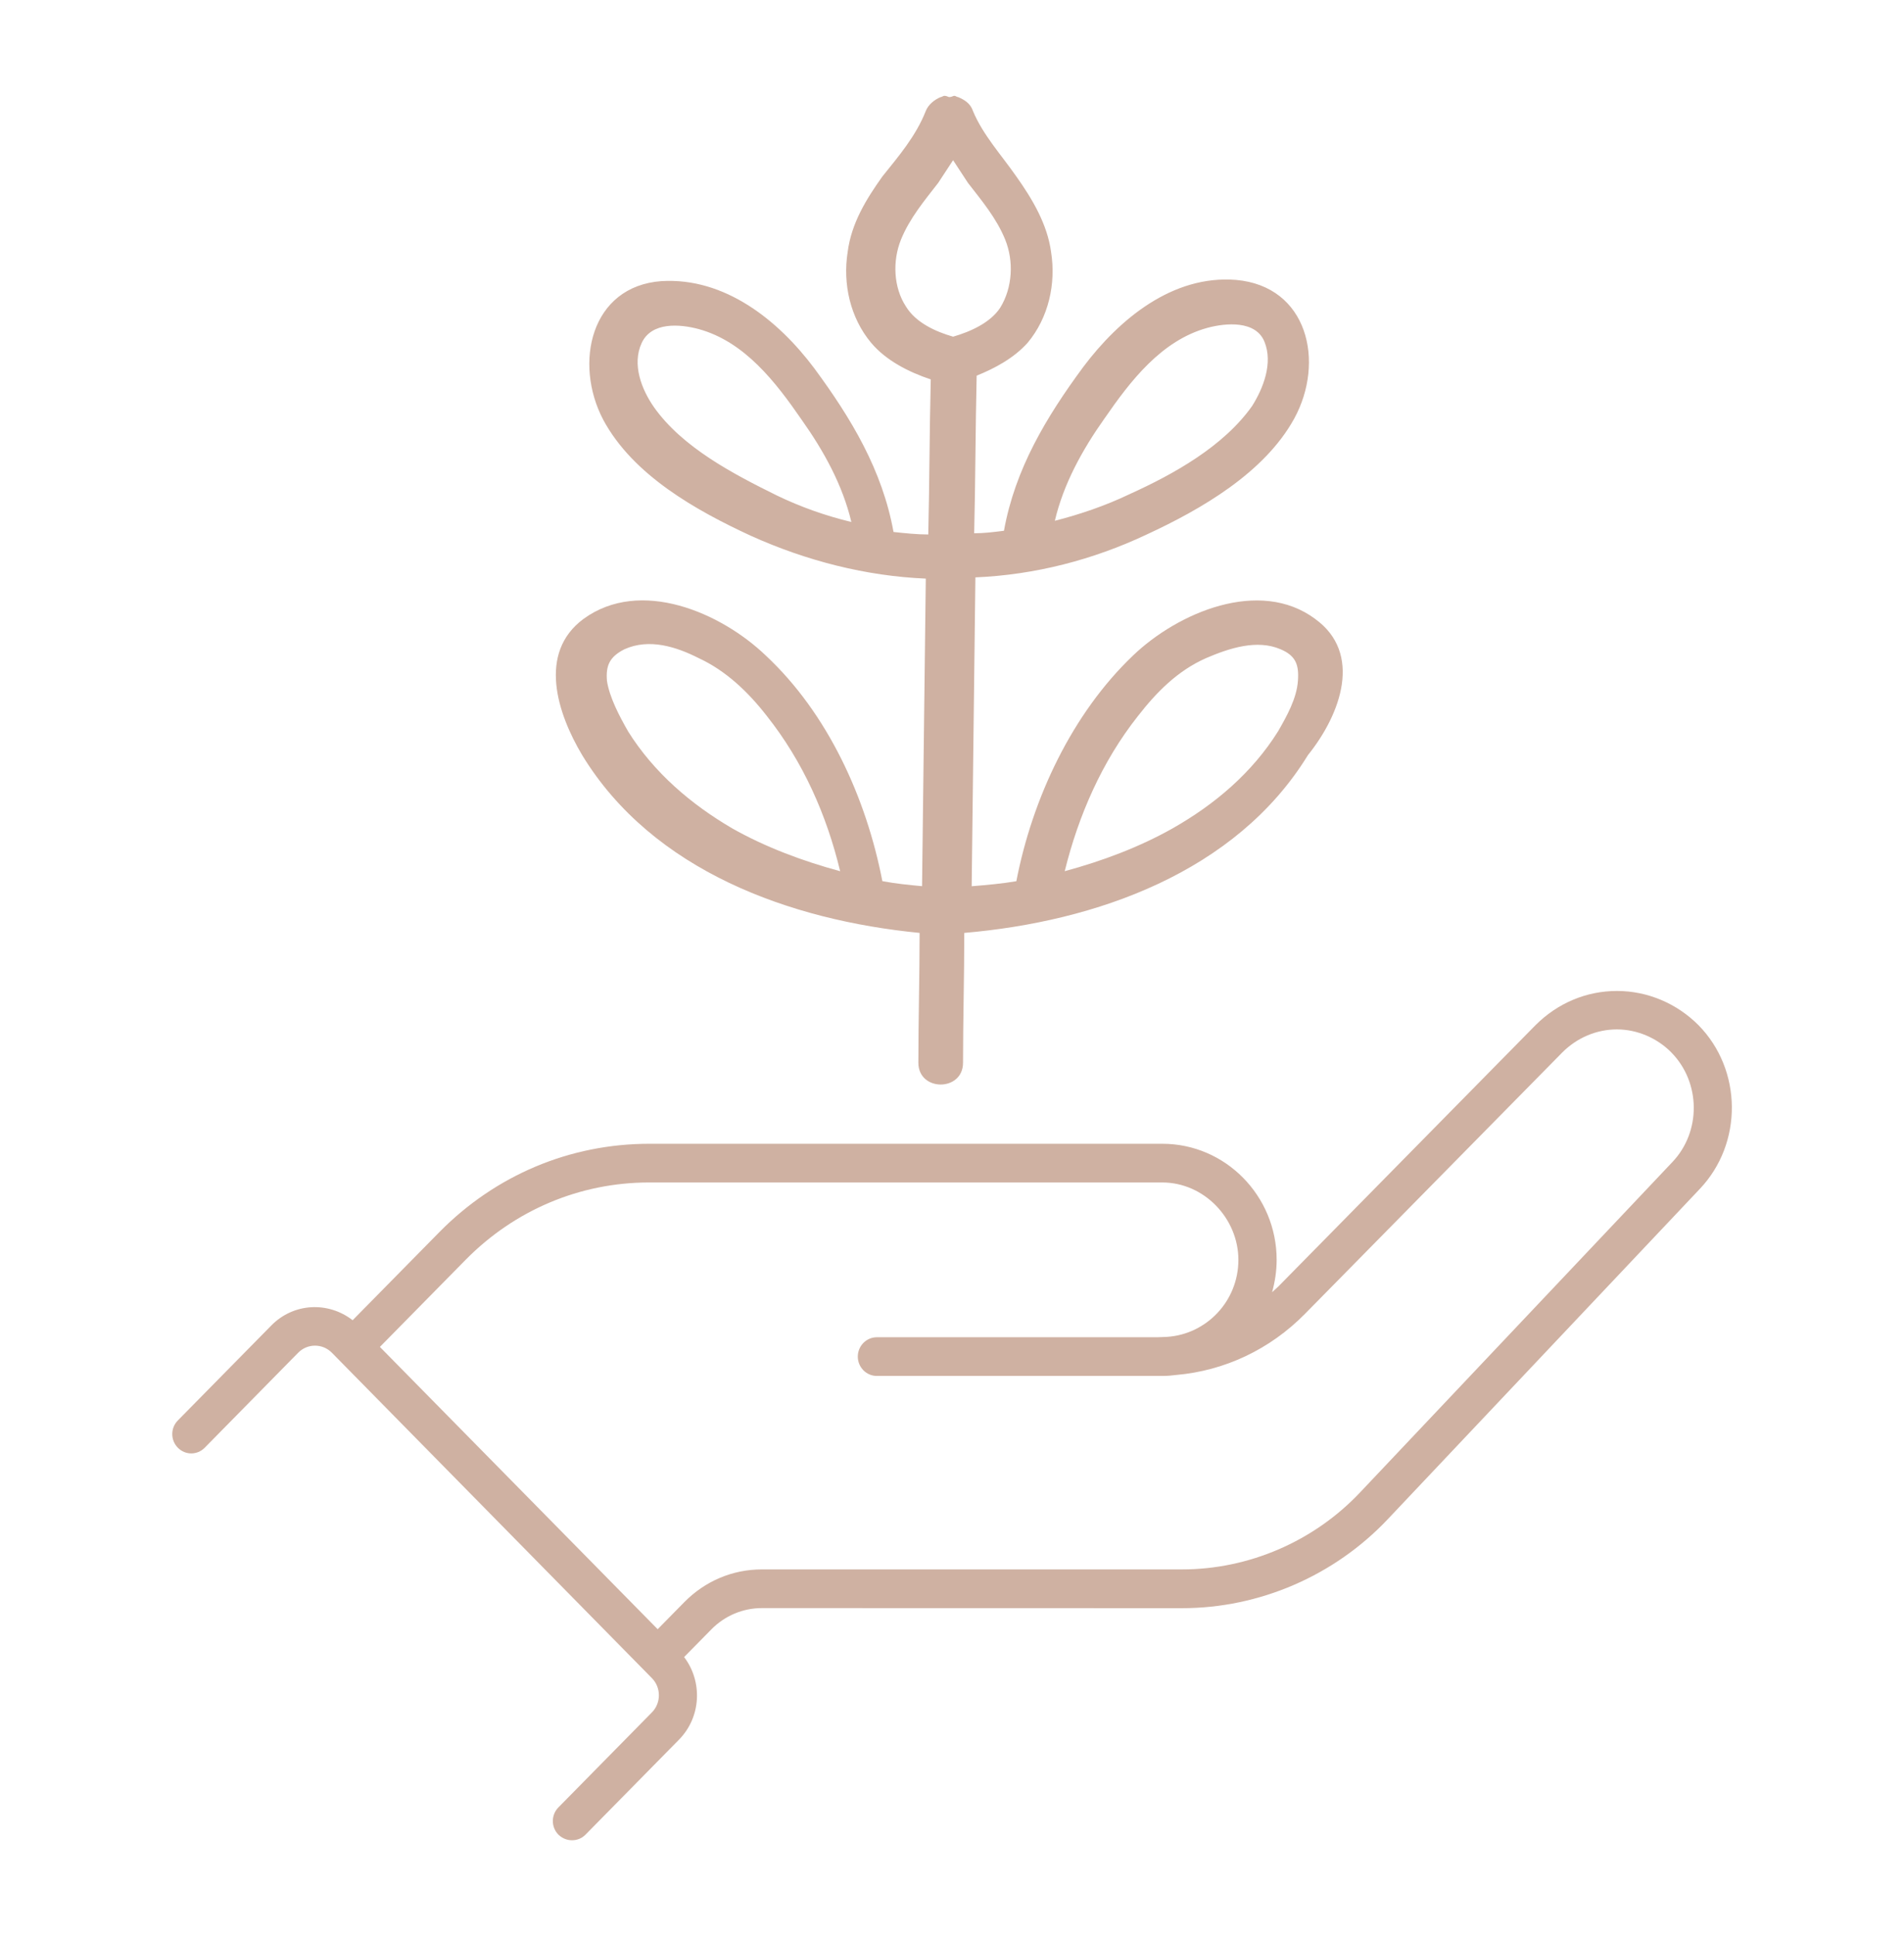
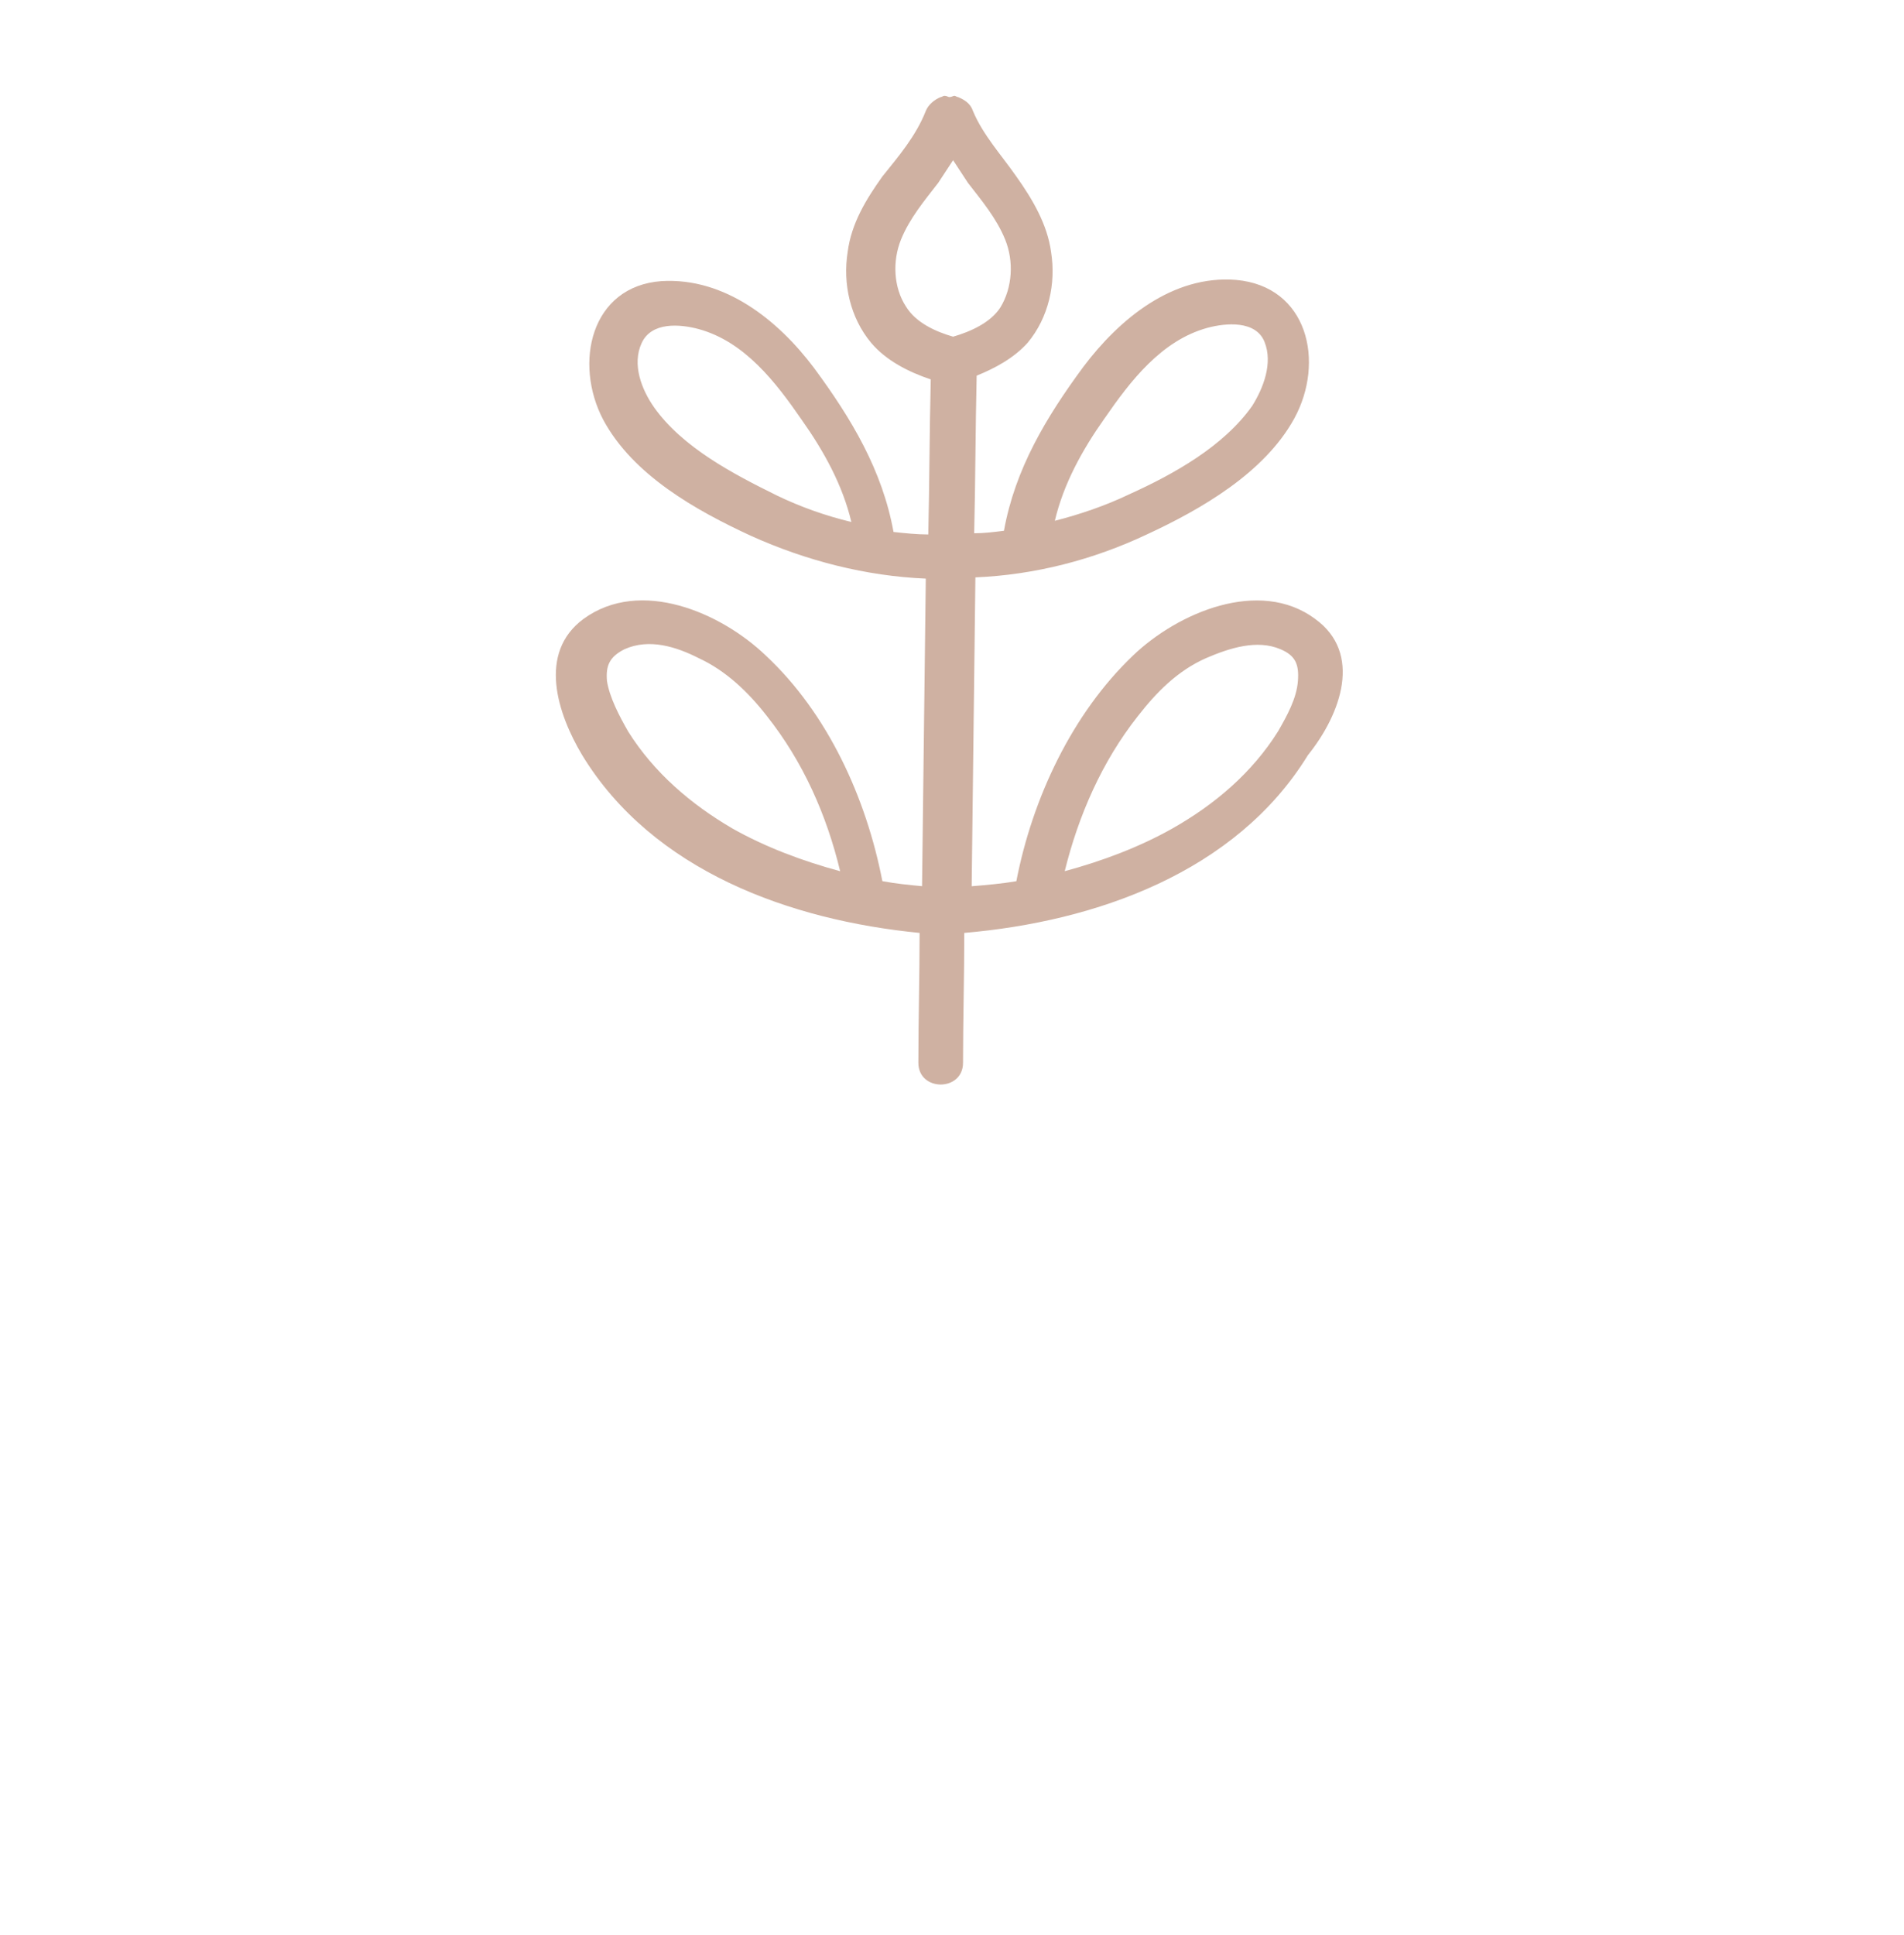
<svg xmlns="http://www.w3.org/2000/svg" width="63" height="64" viewBox="0 0 63 64" fill="none">
-   <path d="M56.24 39.332L45.921 50.252C44.152 52.127 41.669 53.197 39.117 53.197L25.213 53.194C24.583 53.194 23.985 53.444 23.537 53.899L22.636 54.814C23.254 55.627 23.202 56.8 22.466 57.547L19.373 60.689C19.248 60.816 19.09 60.874 18.925 60.874C18.76 60.874 18.603 60.809 18.477 60.689C18.231 60.439 18.231 60.037 18.477 59.787L21.571 56.644C21.878 56.332 21.878 55.824 21.571 55.512L10.981 44.747C10.673 44.435 10.174 44.435 9.866 44.747L6.773 47.89C6.527 48.14 6.131 48.14 5.885 47.89C5.638 47.639 5.638 47.237 5.885 46.987L8.978 43.845C9.716 43.095 10.861 43.045 11.668 43.672L14.535 40.76C16.393 38.873 18.856 37.835 21.484 37.835H38.462C40.546 37.835 42.242 39.558 42.242 41.675C42.242 42.045 42.185 42.405 42.092 42.745C42.161 42.68 42.229 42.622 42.294 42.56L50.806 33.913C51.537 33.182 52.489 32.78 53.503 32.78C54.518 32.78 55.487 33.195 56.201 33.913C57.653 35.39 57.677 37.822 56.24 39.332ZM55.303 34.815C54.83 34.335 54.168 34.052 53.501 34.052C52.834 34.052 52.184 34.322 51.693 34.815L43.18 43.46C42.021 44.638 40.523 45.343 38.916 45.483C38.766 45.503 38.613 45.515 38.463 45.515H29.013C28.666 45.515 28.383 45.228 28.383 44.875C28.383 44.523 28.666 44.235 29.013 44.235H38.298C38.406 44.235 38.505 44.223 38.606 44.223C39.923 44.14 40.976 43.038 40.976 41.675C40.976 40.312 39.849 39.115 38.456 39.115H21.478C19.191 39.115 17.036 40.025 15.417 41.663L12.57 44.555L21.761 53.893L22.642 52.998C23.329 52.3 24.237 51.915 25.206 51.915H39.11C41.323 51.915 43.476 50.988 45.007 49.363L55.333 38.443C56.293 37.438 56.278 35.808 55.303 34.816V34.814L55.303 34.815Z" fill="#CFB1A2" />
  <path d="M43.522 20.477C41.674 19.101 38.965 20.269 37.488 21.686C35.477 23.605 34.162 26.398 33.629 29.15C33.137 29.233 32.645 29.275 32.151 29.316C32.193 25.897 32.233 22.518 32.274 19.099C34.245 19.016 36.174 18.516 37.94 17.682C39.745 16.848 41.839 15.639 42.824 13.846C43.85 11.969 43.276 9.467 40.895 9.259C38.801 9.092 37.037 10.552 35.845 12.136C34.614 13.804 33.588 15.514 33.219 17.557C32.89 17.599 32.562 17.64 32.234 17.64C32.276 15.889 32.276 14.138 32.316 12.427C32.932 12.177 33.548 11.844 34 11.342C34.698 10.508 34.944 9.383 34.779 8.34C34.656 7.423 34.163 6.589 33.629 5.838C33.137 5.13 32.521 4.462 32.193 3.67C32.111 3.42 31.905 3.296 31.7 3.211C31.659 3.211 31.618 3.169 31.577 3.169C31.535 3.169 31.495 3.211 31.413 3.211C31.371 3.211 31.331 3.169 31.249 3.169C31.208 3.169 31.167 3.211 31.126 3.211C30.92 3.294 30.715 3.462 30.633 3.67C30.305 4.505 29.73 5.172 29.196 5.838C28.662 6.589 28.17 7.381 28.047 8.34C27.883 9.383 28.128 10.508 28.826 11.342C29.318 11.925 30.057 12.302 30.797 12.551C30.755 14.261 30.755 15.97 30.715 17.68C30.346 17.68 29.936 17.638 29.565 17.597C29.196 15.555 28.17 13.844 26.938 12.176C25.749 10.591 23.983 9.174 21.889 9.299C19.549 9.466 18.974 12.01 19.96 13.886C20.944 15.72 23.039 16.889 24.844 17.723C26.692 18.557 28.662 19.056 30.633 19.14C30.591 22.518 30.551 25.938 30.509 29.314C30.057 29.272 29.647 29.231 29.196 29.148C28.662 26.395 27.391 23.601 25.338 21.684C23.86 20.267 21.192 19.099 19.304 20.475C17.786 21.601 18.442 23.603 19.263 24.979C21.602 28.816 26.16 30.443 30.428 30.86C30.428 32.277 30.387 33.736 30.387 35.155C30.387 36.115 31.865 36.115 31.865 35.155C31.865 33.738 31.906 32.319 31.906 30.86C36.258 30.485 40.895 28.858 43.277 24.979C44.383 23.604 45.081 21.604 43.52 20.477L43.522 20.477ZM36.543 13.848C37.406 12.596 38.432 11.262 39.95 10.845C40.566 10.679 41.551 10.595 41.839 11.305C42.127 12.013 41.798 12.847 41.429 13.432C40.484 14.766 38.842 15.683 37.365 16.351C36.586 16.725 35.723 17.019 34.903 17.227C35.188 16.015 35.804 14.89 36.543 13.847V13.848ZM29.812 7.926C30.099 7.218 30.591 6.633 31.043 6.05C31.207 5.799 31.372 5.549 31.536 5.299C31.7 5.549 31.864 5.799 32.028 6.05C32.48 6.633 32.973 7.218 33.26 7.926C33.547 8.635 33.507 9.511 33.096 10.178C32.767 10.678 32.11 10.971 31.536 11.137C30.962 10.971 30.304 10.678 29.975 10.137C29.565 9.511 29.525 8.635 29.812 7.926ZM21.642 13.473C21.232 12.89 20.903 12.056 21.232 11.346C21.56 10.637 22.505 10.72 23.12 10.886C24.639 11.303 25.665 12.637 26.528 13.889C27.267 14.931 27.883 16.056 28.17 17.267C27.307 17.059 26.486 16.767 25.707 16.391C24.27 15.682 22.587 14.807 21.642 13.474V13.473ZM20.781 24.19C20.494 23.69 20.165 23.064 20.083 22.522C20.042 22.021 20.165 21.73 20.657 21.479C21.478 21.105 22.381 21.396 23.12 21.771C24.023 22.188 24.762 22.896 25.378 23.69C26.567 25.192 27.348 26.942 27.799 28.819C26.567 28.485 25.336 28.028 24.228 27.402C22.873 26.609 21.641 25.566 20.78 24.19H20.781ZM42.29 24.19C41.428 25.566 40.196 26.609 38.801 27.401C37.693 28.026 36.462 28.485 35.23 28.818C35.682 26.983 36.462 25.19 37.651 23.688C38.267 22.896 38.965 22.186 39.909 21.769C40.688 21.435 41.593 21.143 42.372 21.477C42.864 21.686 42.987 21.978 42.946 22.52C42.906 23.105 42.577 23.69 42.29 24.19H42.29Z" fill="#CFB1A2" />
</svg>